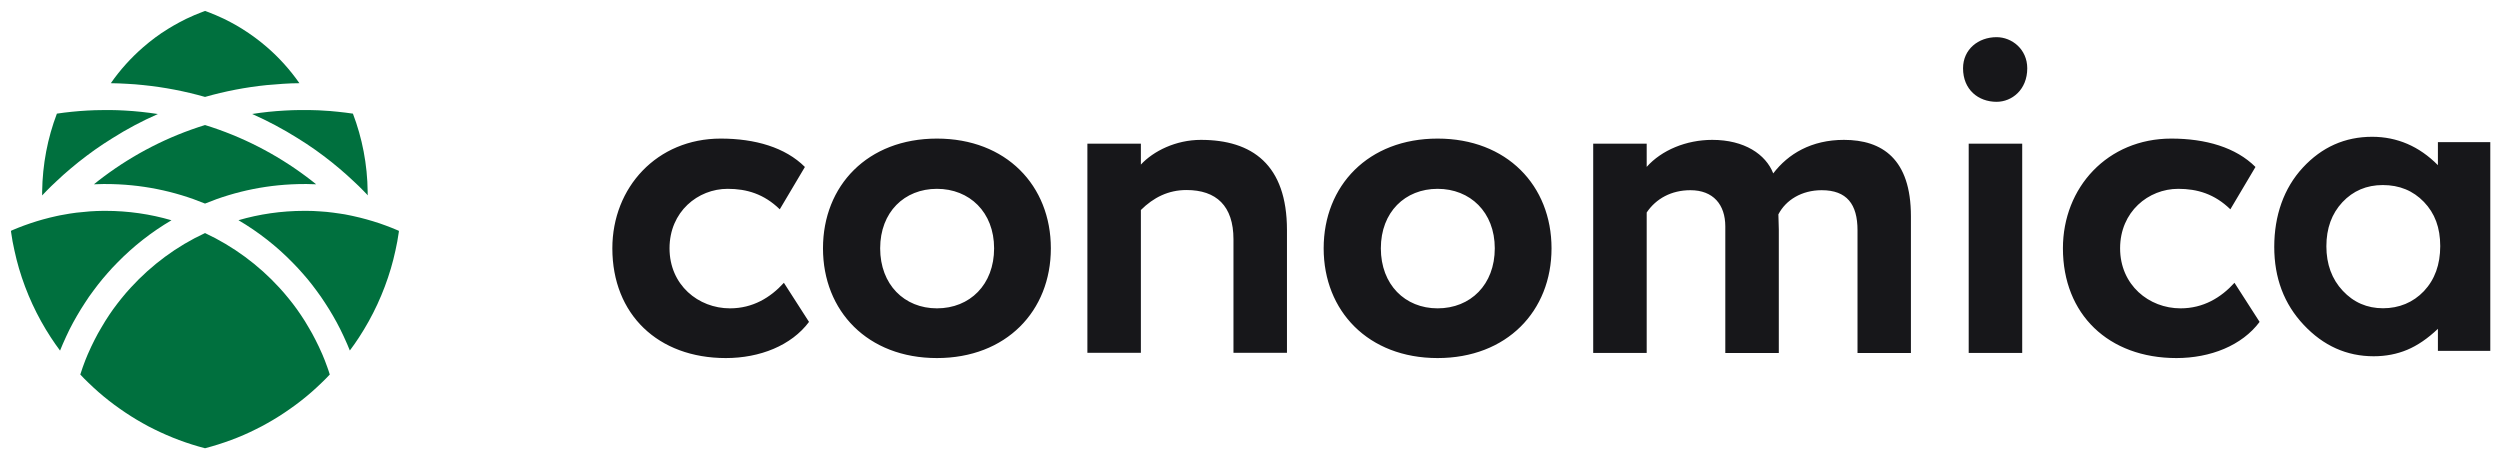
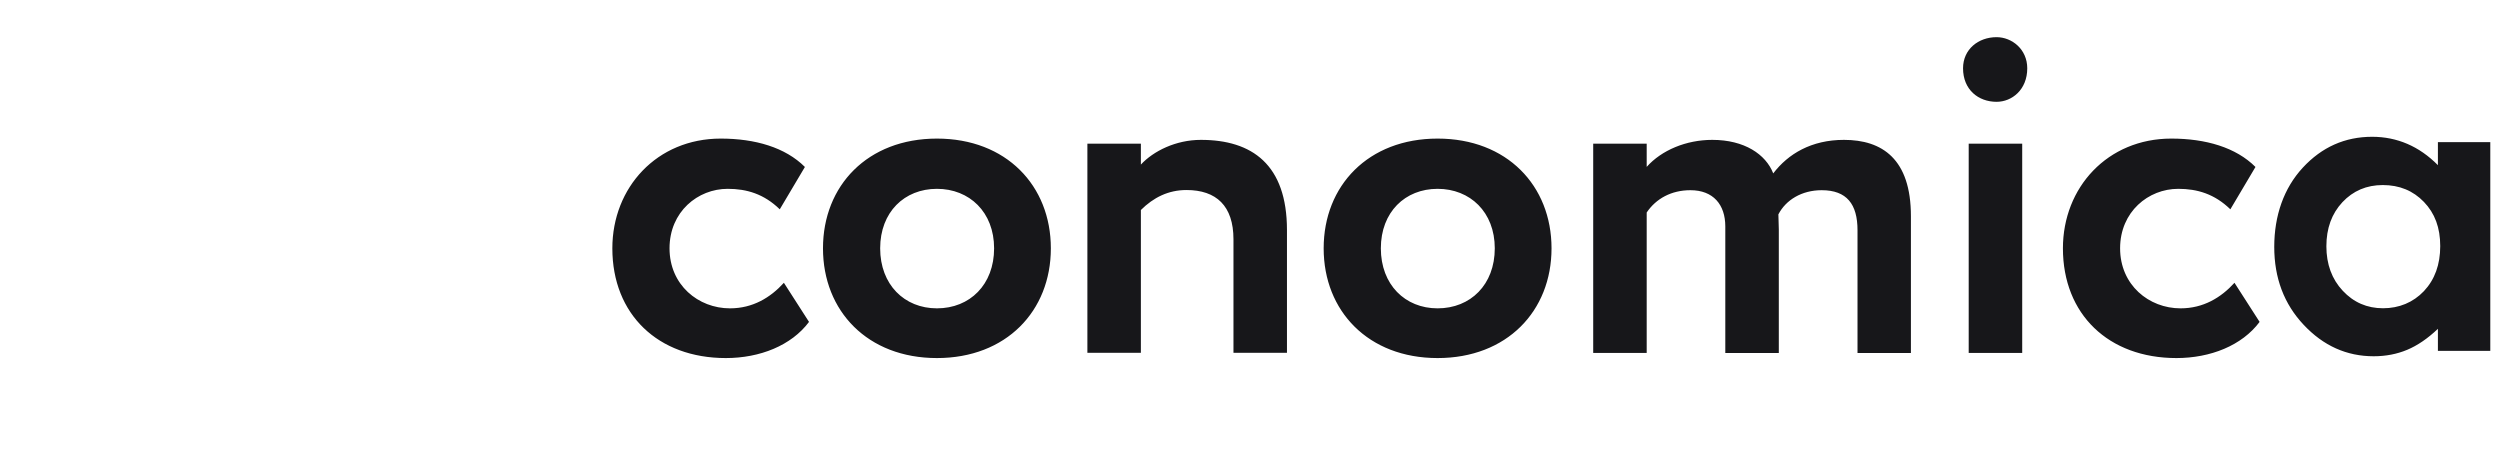
<svg xmlns="http://www.w3.org/2000/svg" width="196" height="36" viewBox="0 0 196 36" fill="none">
  <path fill-rule="evenodd" clip-rule="evenodd" d="M158.937 5.354C158.937 3.862 157.734 2.914 156.531 2.914C155.106 2.914 153.903 3.862 153.903 5.354C153.903 7.034 155.106 7.982 156.531 7.982C157.734 7.982 158.937 7.034 158.937 5.354ZM158.541 11.262H154.346V27.669H158.541V11.262ZM195.239 11.141H191.132V12.949C190.4 12.21 189.6 11.652 188.74 11.282C187.879 10.912 186.958 10.724 185.977 10.724C183.846 10.724 182.032 11.531 180.54 13.144C179.047 14.757 178.301 16.915 178.301 19.354C178.301 21.794 179.068 23.831 180.613 25.471C182.153 27.111 183.981 27.931 186.098 27.931C187.039 27.931 187.913 27.763 188.719 27.427C189.526 27.091 190.333 26.54 191.132 25.78V27.507H195.239V11.141ZM183.645 15.852C184.485 14.959 185.54 14.508 186.811 14.508C188.115 14.508 189.19 14.952 190.037 15.832C190.89 16.72 191.314 17.842 191.314 19.294C191.314 20.746 190.884 21.922 190.037 22.823C189.19 23.716 188.081 24.167 186.831 24.167C185.581 24.167 184.525 23.71 183.672 22.796C182.818 21.888 182.388 20.712 182.388 19.307C182.388 17.903 182.805 16.753 183.645 15.852ZM170.632 28.072C173.294 28.072 175.774 27.091 177.159 25.229L177.152 25.236L175.183 22.171C174.127 23.333 172.743 24.174 170.955 24.174C168.475 24.174 166.216 22.345 166.216 19.469C166.216 16.592 168.441 14.804 170.773 14.804C172.272 14.804 173.623 15.207 174.86 16.41L176.829 13.09C175.297 11.558 172.931 10.865 170.229 10.865C165.235 10.865 161.733 14.69 161.733 19.469C161.733 24.644 165.309 28.072 170.632 28.072ZM63.433 25.229C62.048 27.091 59.568 28.072 56.907 28.072C51.583 28.072 48.008 24.644 48.008 19.469C48.008 14.69 51.509 10.865 56.503 10.865C59.205 10.865 61.571 11.558 63.104 13.09L61.134 16.41C59.898 15.207 58.547 14.804 57.048 14.804C54.715 14.804 52.491 16.592 52.491 19.469C52.491 22.345 54.749 24.174 57.229 24.174C59.017 24.174 60.402 23.333 61.457 22.171L63.426 25.236L63.433 25.229ZM82.387 19.469C82.387 14.549 78.885 10.865 73.455 10.865C68.024 10.865 64.522 14.549 64.522 19.469C64.522 24.389 68.024 28.072 73.455 28.072C78.885 28.072 82.387 24.389 82.387 19.469ZM77.938 19.469C77.938 22.312 76.042 24.174 73.455 24.174C70.901 24.174 69.005 22.312 69.005 19.469C69.005 16.625 70.907 14.804 73.455 14.804C76.002 14.804 77.938 16.625 77.938 19.469ZM85.251 11.262H89.445V12.902C90.426 11.847 92.18 10.966 94.15 10.966C98.162 10.966 100.898 12.902 100.898 18.037V27.662H96.704V18.763C96.704 16.135 95.353 14.898 93.021 14.898C91.596 14.898 90.433 15.483 89.445 16.464V27.662H85.251V11.262ZM121.64 19.469C121.64 14.549 118.138 10.865 112.707 10.865C107.277 10.865 103.775 14.549 103.775 19.469C103.775 24.389 107.277 28.072 112.707 28.072C118.138 28.072 121.64 24.389 121.64 19.469ZM117.191 19.469C117.191 22.312 115.295 24.174 112.707 24.174C110.153 24.174 108.258 22.312 108.258 19.469C108.258 16.625 110.16 14.804 112.707 14.804C115.255 14.804 117.191 16.625 117.191 19.469ZM149.823 27.675H145.629V18.05C145.629 16.007 144.789 14.912 142.819 14.912C141.253 14.912 140.01 15.678 139.425 16.807C139.425 16.923 139.432 17.108 139.44 17.309L139.44 17.31C139.449 17.55 139.459 17.813 139.459 18.01V27.675H135.264V17.755C135.264 16.041 134.317 14.912 132.529 14.912C131.037 14.912 129.834 15.57 129.101 16.659V27.669H124.907V11.262H129.101V13.083C130.27 11.773 132.199 10.966 134.243 10.966C136.757 10.966 138.437 12.095 139.022 13.594C140.191 12.062 142.013 10.966 144.567 10.966C147.558 10.966 149.816 12.458 149.816 16.948V27.669L149.823 27.675Z" fill="#17171A" />
-   <path fill-rule="evenodd" clip-rule="evenodd" d="M23.461 6.523C23.038 6.523 22.621 6.543 22.198 6.57C21.767 6.597 21.337 6.631 20.914 6.671C19.253 6.839 17.64 7.155 16.074 7.599C14.508 7.155 12.895 6.839 11.235 6.671C10.805 6.624 10.381 6.59 9.951 6.57C9.534 6.543 9.111 6.53 8.688 6.523C9.413 5.481 10.267 4.534 11.228 3.7C11.84 3.169 12.485 2.685 13.177 2.262C13.473 2.08 13.776 1.906 14.078 1.744C14.239 1.657 14.407 1.57 14.575 1.489C14.6 1.478 14.625 1.466 14.649 1.454L14.649 1.454C14.699 1.43 14.748 1.406 14.797 1.388C15.1 1.24 15.409 1.113 15.725 0.992C15.791 0.964 15.859 0.939 15.928 0.914C15.979 0.896 16.03 0.877 16.081 0.857C16.175 0.889 16.266 0.924 16.358 0.961L16.358 0.961L16.358 0.961L16.358 0.961L16.358 0.961L16.437 0.992C16.753 1.113 17.062 1.247 17.365 1.388L17.587 1.489C17.755 1.57 17.923 1.657 18.084 1.744C18.393 1.906 18.696 2.08 18.985 2.262C19.67 2.692 20.322 3.169 20.934 3.7C21.895 4.534 22.742 5.475 23.475 6.523H23.461ZM12.371 8.943C11.134 9.487 9.944 10.119 8.809 10.838C8.338 11.127 7.874 11.437 7.424 11.752C6.987 12.062 6.564 12.384 6.147 12.714C5.939 12.875 5.737 13.043 5.535 13.218C5.145 13.547 4.756 13.89 4.386 14.246C4.137 14.475 3.895 14.71 3.66 14.952C3.539 15.073 3.418 15.194 3.304 15.322V15.254V15.039C3.331 12.882 3.734 10.818 4.46 8.909C4.85 8.849 5.253 8.802 5.649 8.761C6.046 8.721 6.443 8.688 6.846 8.667C7.035 8.654 7.229 8.648 7.418 8.641H7.418L7.437 8.64L7.457 8.64H7.457H7.457H7.457H7.457H7.457C7.732 8.633 8.002 8.627 8.278 8.627H8.614C9.01 8.627 9.407 8.647 9.797 8.667C10.664 8.714 11.517 8.809 12.357 8.936L12.371 8.943ZM28.838 15.315V15.248L28.825 15.254V15.039C28.805 12.888 28.395 10.818 27.669 8.909C27.272 8.849 26.876 8.802 26.479 8.761C26.082 8.714 25.686 8.688 25.283 8.667C25.088 8.654 24.886 8.64 24.691 8.64C24.416 8.627 24.133 8.627 23.851 8.627H23.851H23.515H23.515C23.118 8.634 22.722 8.64 22.332 8.667C21.472 8.714 20.611 8.802 19.771 8.936C21.008 9.487 22.198 10.119 23.333 10.832C23.804 11.121 24.268 11.43 24.718 11.746C25.155 12.055 25.578 12.378 25.995 12.707C26.203 12.875 26.405 13.043 26.607 13.211C26.997 13.54 27.38 13.883 27.756 14.239C28.005 14.468 28.247 14.703 28.482 14.945L28.5 14.964C28.614 15.085 28.723 15.2 28.838 15.315ZM24.785 14.448C24.55 14.434 24.308 14.428 24.073 14.428H23.864C21.109 14.428 18.481 14.972 16.074 15.96C13.668 14.972 11.04 14.428 8.284 14.428H8.076C7.834 14.428 7.599 14.434 7.363 14.448C7.612 14.246 7.868 14.044 8.123 13.856C10.496 12.082 13.177 10.697 16.074 9.803C18.971 10.697 21.653 12.082 24.026 13.856C24.281 14.044 24.537 14.246 24.785 14.448ZM9.185 20.605C10.442 19.314 11.873 18.192 13.44 17.271L13.426 17.264C11.793 16.787 10.059 16.531 8.271 16.531H8.096C7.74 16.538 7.39 16.545 7.041 16.572C6.691 16.599 6.342 16.632 5.992 16.673C5.818 16.693 5.643 16.72 5.468 16.747C5.213 16.787 4.957 16.834 4.708 16.881L4.426 16.941C4.077 17.015 3.734 17.103 3.391 17.197L3.3 17.222L3.3 17.222L3.3 17.222C3.161 17.261 3.018 17.3 2.88 17.345C2.537 17.452 2.195 17.567 1.865 17.688C1.576 17.795 1.287 17.909 1.005 18.03C0.951 18.05 0.904 18.071 0.857 18.098C0.857 18.138 0.864 18.178 0.871 18.212C0.938 18.696 1.025 19.173 1.133 19.643C1.234 20.114 1.355 20.584 1.489 21.048C2.06 22.984 2.907 24.805 3.989 26.459C4.218 26.815 4.46 27.151 4.708 27.487C4.776 27.319 4.843 27.151 4.917 26.983C5.004 26.782 5.098 26.573 5.192 26.372C5.36 26.002 5.542 25.639 5.737 25.283C5.787 25.195 5.836 25.108 5.885 25.02C5.933 24.933 5.982 24.846 6.033 24.758C6.228 24.416 6.436 24.086 6.651 23.757C6.859 23.421 7.088 23.105 7.323 22.789C7.437 22.628 7.552 22.48 7.673 22.325C7.908 22.023 8.157 21.727 8.405 21.445C8.654 21.156 8.916 20.873 9.185 20.605ZM31.278 18.091C31.278 18.124 31.271 18.165 31.265 18.205C31.197 18.689 31.11 19.166 31.003 19.637C30.902 20.114 30.781 20.578 30.646 21.041C30.075 22.977 29.228 24.799 28.146 26.452C27.917 26.802 27.682 27.145 27.427 27.48L27.427 27.48L27.427 27.48C27.359 27.312 27.292 27.144 27.218 26.976C27.131 26.768 27.037 26.566 26.943 26.365C26.775 25.995 26.587 25.632 26.398 25.276C26.304 25.094 26.203 24.92 26.103 24.752C25.908 24.409 25.699 24.079 25.484 23.75C25.276 23.421 25.047 23.098 24.812 22.782C24.698 22.621 24.584 22.473 24.463 22.319C24.227 22.016 23.985 21.72 23.73 21.438C23.481 21.149 23.219 20.873 22.95 20.598C21.693 19.307 20.262 18.185 18.696 17.264C20.329 16.787 22.063 16.531 23.851 16.531H24.026C24.382 16.531 24.732 16.545 25.081 16.572C25.437 16.592 25.787 16.625 26.13 16.673C26.304 16.693 26.479 16.72 26.654 16.747C26.909 16.78 27.165 16.827 27.413 16.881C27.445 16.888 27.476 16.894 27.507 16.9C27.57 16.912 27.633 16.924 27.696 16.941C28.045 17.015 28.388 17.103 28.731 17.197C28.905 17.244 29.073 17.291 29.241 17.345C29.584 17.445 29.927 17.567 30.256 17.688C30.545 17.795 30.834 17.909 31.117 18.03L31.15 18.044C31.188 18.06 31.228 18.077 31.265 18.098L31.278 18.091ZM25.215 30.008C25.437 29.799 25.646 29.584 25.854 29.363C25.793 29.168 25.733 28.973 25.659 28.778C25.599 28.603 25.531 28.428 25.464 28.253C25.404 28.099 25.343 27.944 25.276 27.796C25.244 27.727 25.214 27.657 25.183 27.588C25.122 27.449 25.061 27.31 24.994 27.171C24.958 27.101 24.924 27.031 24.89 26.961C24.84 26.857 24.79 26.754 24.738 26.654C24.57 26.318 24.389 25.988 24.194 25.666C24.012 25.336 23.804 25.02 23.596 24.705C23.495 24.55 23.387 24.395 23.28 24.247C23.065 23.952 22.849 23.663 22.614 23.381C22.386 23.098 22.144 22.816 21.895 22.547C20.262 20.766 18.286 19.307 16.074 18.272C13.856 19.301 11.887 20.766 10.254 22.547C10.005 22.816 9.763 23.098 9.534 23.381C9.306 23.663 9.084 23.952 8.869 24.247C8.761 24.395 8.654 24.55 8.553 24.705C8.345 25.02 8.143 25.336 7.955 25.666C7.76 25.988 7.579 26.318 7.41 26.654C7.323 26.822 7.236 26.997 7.155 27.171C7.054 27.38 6.96 27.588 6.873 27.796C6.806 27.944 6.745 28.099 6.685 28.253C6.617 28.422 6.55 28.603 6.49 28.778C6.422 28.973 6.355 29.168 6.295 29.363C6.503 29.584 6.711 29.799 6.933 30.008C7.189 30.256 7.458 30.505 7.726 30.74C8.257 31.204 8.815 31.641 9.393 32.044C9.965 32.448 10.556 32.824 11.168 33.167C11.47 33.342 11.779 33.503 12.095 33.657C12.72 33.967 13.372 34.249 14.031 34.498C14.697 34.746 15.375 34.961 16.074 35.143C16.767 34.961 17.452 34.746 18.118 34.498C18.776 34.256 19.428 33.973 20.053 33.657C20.369 33.503 20.678 33.342 20.981 33.167C21.593 32.824 22.184 32.448 22.755 32.044C23.333 31.641 23.891 31.204 24.422 30.74C24.691 30.505 24.96 30.256 25.215 30.008Z" fill="#00703E" />
</svg>